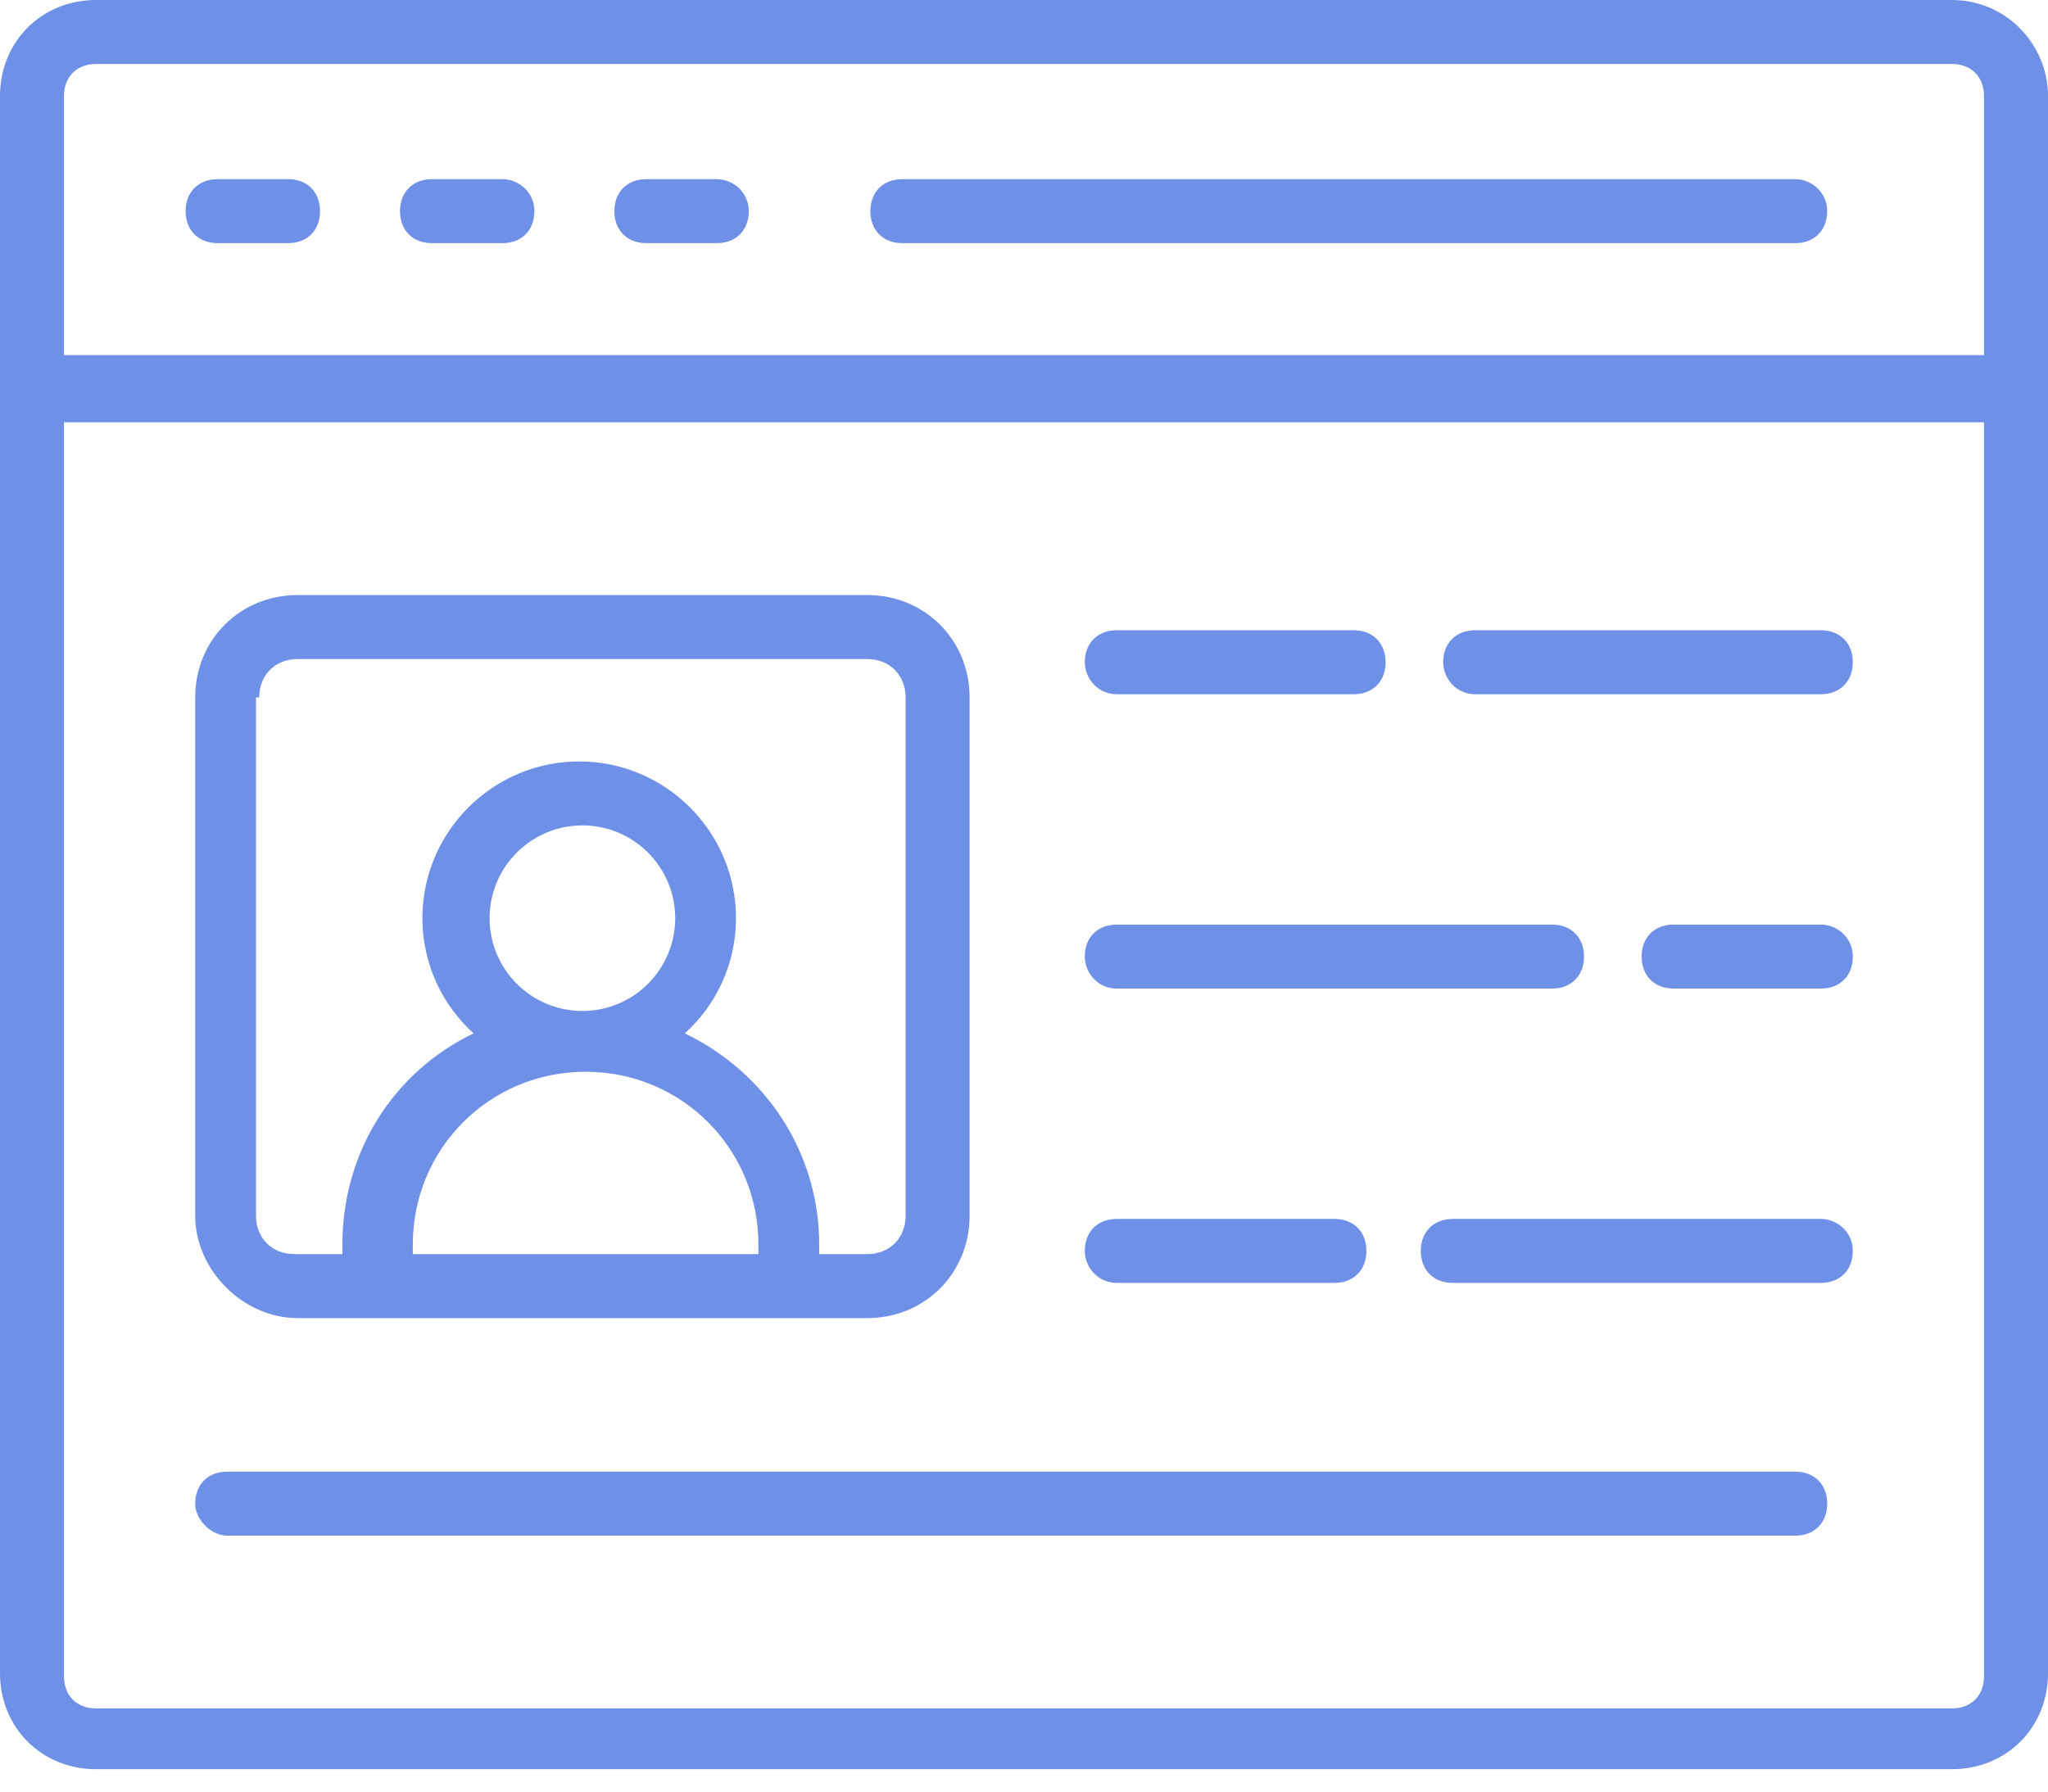
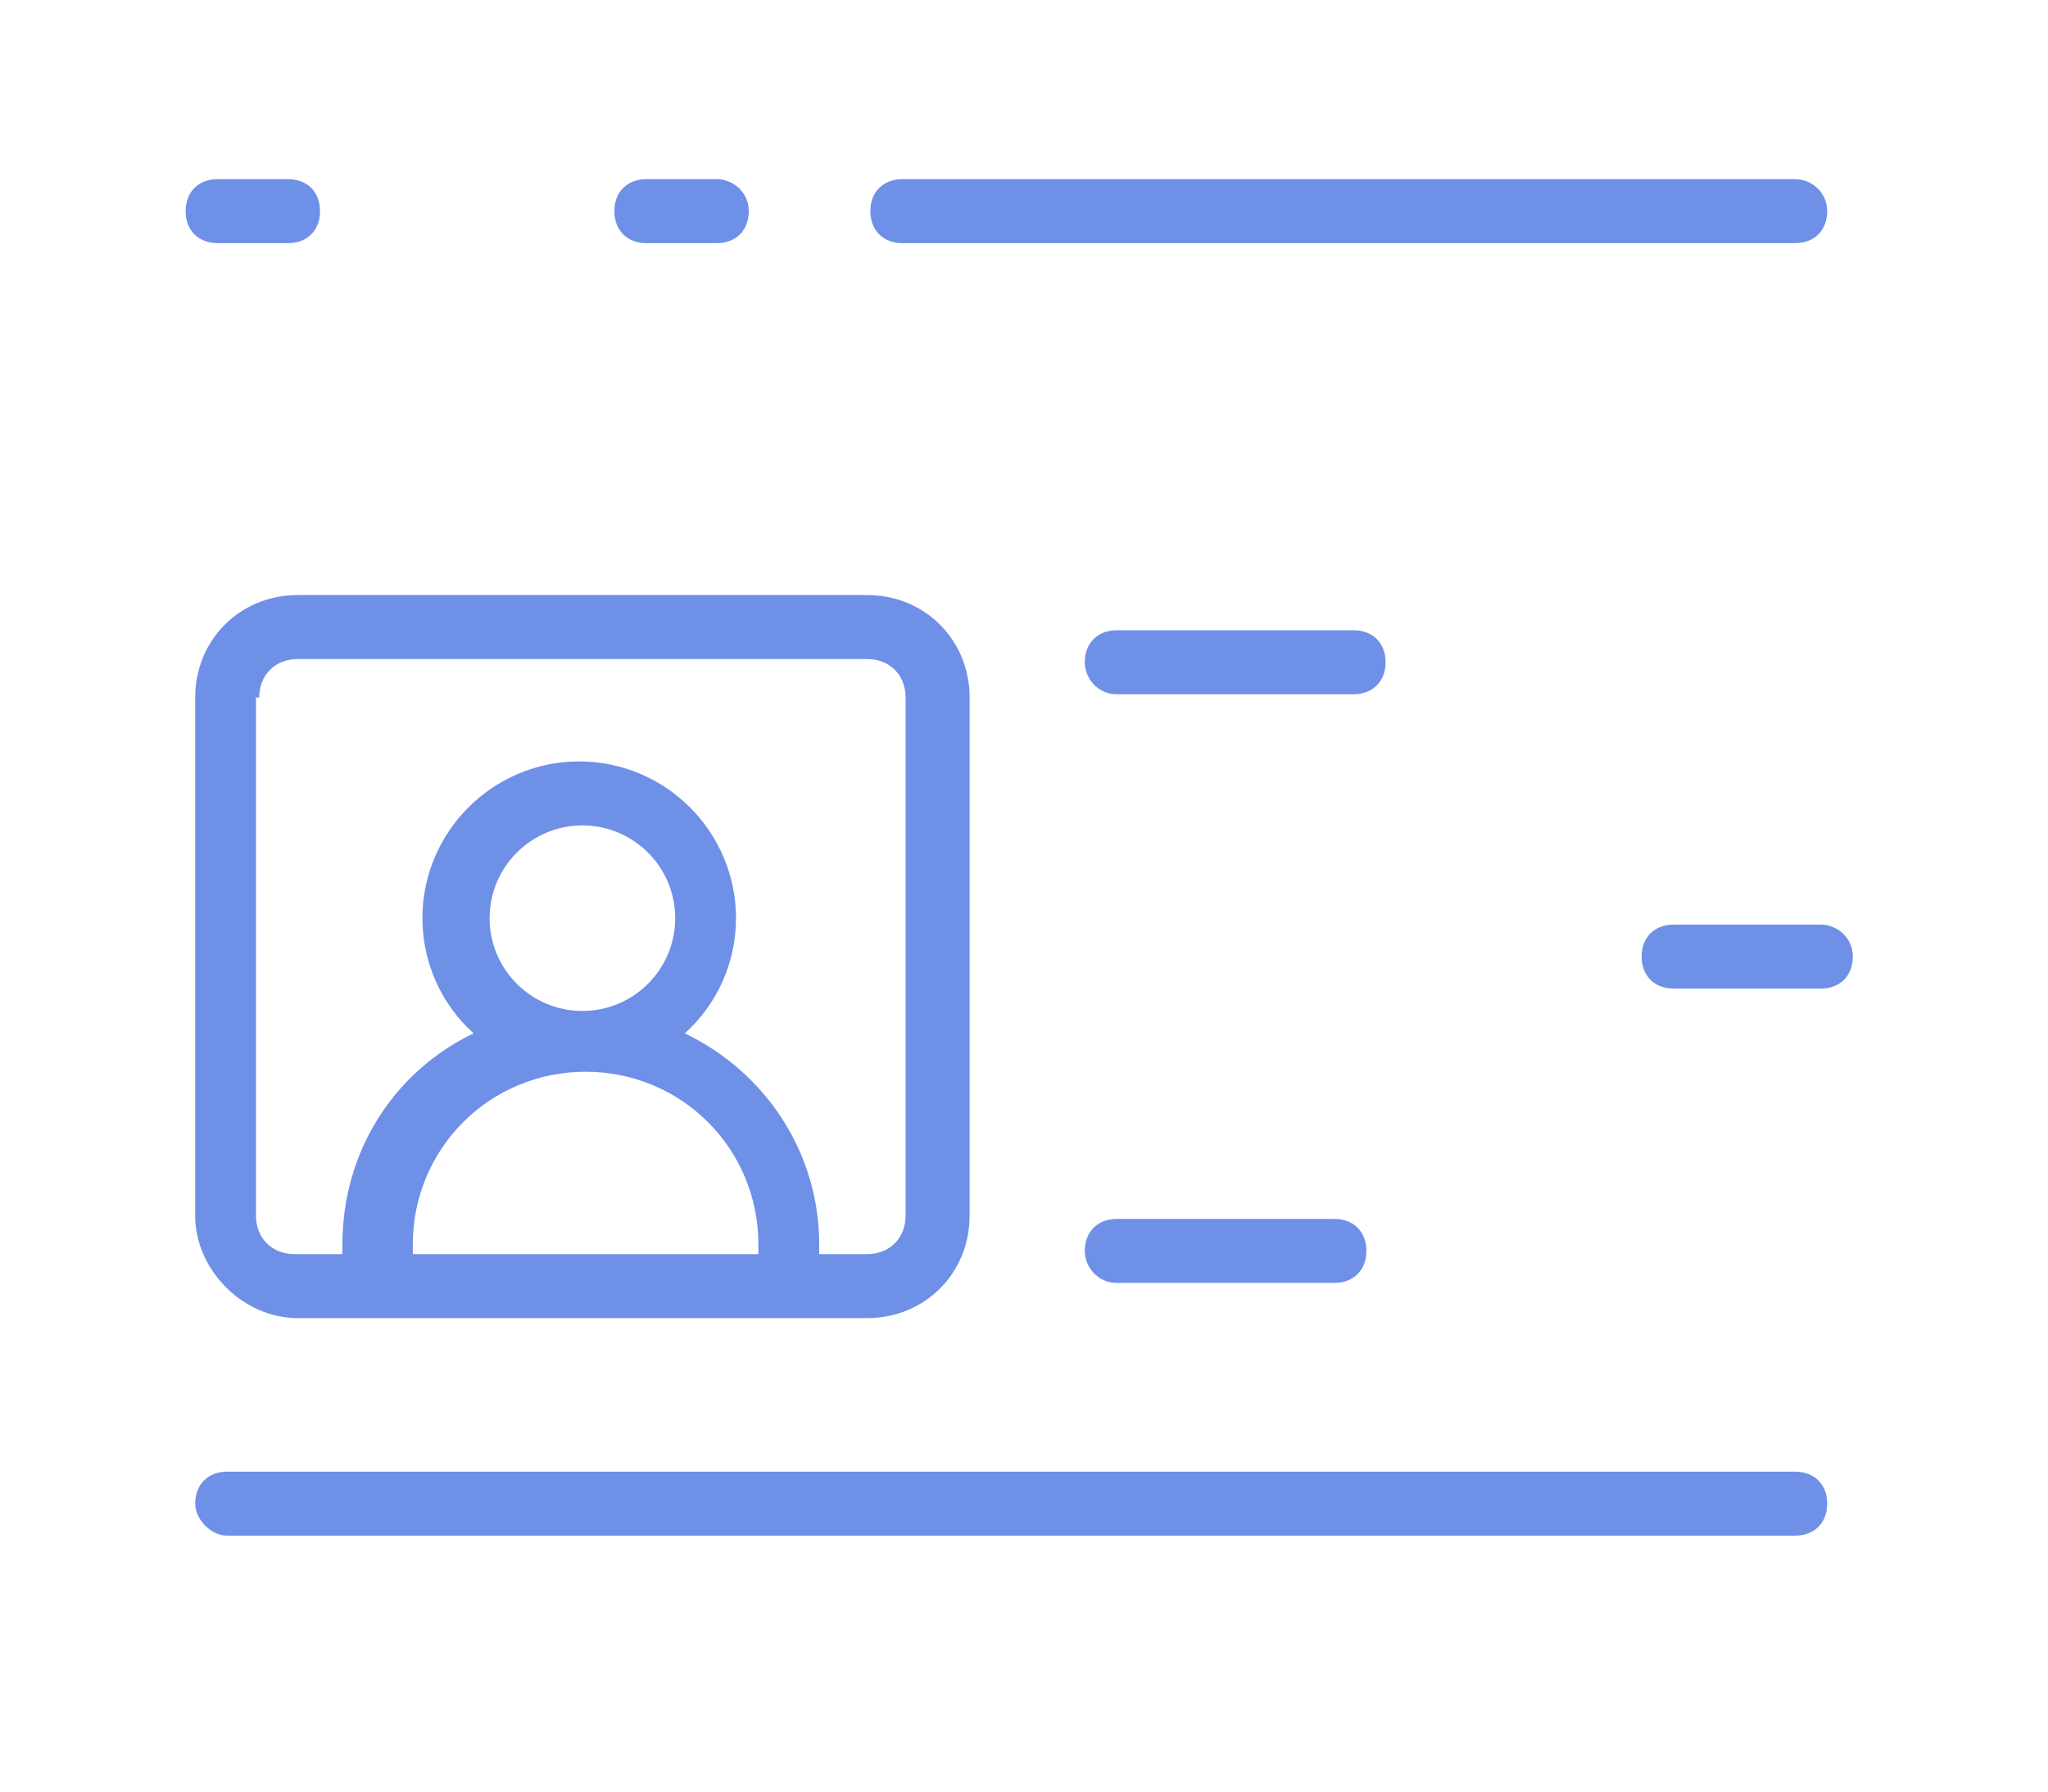
<svg xmlns="http://www.w3.org/2000/svg" width="64" height="56" viewBox="0 0 64 56" fill="none">
  <g clip-path="url(#clip0)">
-     <path d="M61 0H3C1.3 0 0 1.3 0 3C0 26.4 0 30.8 0 52.3C0 54 1.3 55.3 3 55.3H61C62.7 55.3 64 54 64 52.3C64 30.6 64 26.2 64 3C64 1.4 62.7 0 61 0ZM2 3C2 2.4 2.4 2 3 2H61C61.6 2 62 2.4 62 3V11.1H2V3ZM62 52.4C62 53 61.6 53.4 61 53.4H3C2.4 53.4 2 53 2 52.4V13.2H62V52.4Z" fill="#6F90E7" />
    <path d="M9.001 5.6H6.801C6.201 5.6 5.801 6 5.801 6.6C5.801 7.2 6.201 7.6 6.801 7.6H9.001C9.601 7.6 10.001 7.2 10.001 6.6C10.001 6 9.601 5.6 9.001 5.6Z" fill="#6F90E7" />
-     <path d="M15.7 5.6H13.5C12.9 5.6 12.5 6 12.5 6.6C12.5 7.2 12.9 7.6 13.5 7.6H15.7C16.3 7.6 16.7 7.2 16.7 6.6C16.7 6 16.2 5.6 15.7 5.6Z" fill="#6F90E7" />
    <path d="M22.399 5.6H20.199C19.599 5.6 19.199 6 19.199 6.6C19.199 7.2 19.599 7.6 20.199 7.6H22.399C22.999 7.6 23.399 7.2 23.399 6.6C23.399 6 22.899 5.6 22.399 5.6Z" fill="#6F90E7" />
    <path d="M56.099 5.6H28.199C27.599 5.6 27.199 6 27.199 6.6C27.199 7.2 27.599 7.6 28.199 7.6H56.099C56.699 7.6 57.099 7.2 57.099 6.6C57.099 6 56.599 5.6 56.099 5.6Z" fill="#6F90E7" />
    <path d="M9.3 41.2H12H24.5H27.1C28.9 41.2 30.3 39.8 30.3 38V21.8C30.3 20 28.9 18.6 27.1 18.6H9.3C7.5 18.6 6.1 20 6.1 21.8V38C6.1 39.7 7.6 41.2 9.3 41.2ZM12.9 39.2C12.9 39.1 12.9 39 12.9 38.9C12.9 35.9 15.3 33.5 18.3 33.5C21.3 33.5 23.7 35.9 23.7 38.9C23.7 39 23.7 39.1 23.7 39.2H12.9ZM18.2 31.6C16.6 31.6 15.3 30.3 15.3 28.7C15.3 27.1 16.6 25.8 18.2 25.8C19.8 25.8 21.1 27.1 21.1 28.7C21.1 30.3 19.8 31.6 18.2 31.6ZM8.1 21.8C8.1 21.1 8.6 20.6 9.3 20.6H27.1C27.8 20.6 28.3 21.1 28.3 21.8V38C28.3 38.7 27.8 39.2 27.1 39.2H25.6C25.6 39.1 25.6 39 25.6 38.9C25.6 36 23.9 33.5 21.4 32.3C22.4 31.4 23 30.1 23 28.7C23 26 20.8 23.8 18.1 23.8C15.4 23.8 13.2 26 13.2 28.7C13.2 30.1 13.8 31.4 14.8 32.3C12.3 33.5 10.7 36 10.7 38.9C10.7 39 10.7 39.1 10.7 39.2H9.2C8.5 39.2 8 38.7 8 38V21.8H8.1Z" fill="#6F90E7" />
-     <path d="M46.1 21.7H56.9C57.5 21.7 57.9 21.3 57.9 20.7C57.9 20.1 57.5 19.7 56.9 19.7H46.1C45.5 19.7 45.1 20.1 45.1 20.7C45.1 21.2 45.5 21.7 46.1 21.7Z" fill="#6F90E7" />
    <path d="M34.9 21.7H42.3C42.9 21.7 43.3 21.3 43.3 20.7C43.3 20.1 42.9 19.7 42.3 19.7H34.9C34.3 19.7 33.9 20.1 33.9 20.7C33.9 21.2 34.3 21.7 34.9 21.7Z" fill="#6F90E7" />
    <path d="M56.901 28.9H52.301C51.701 28.9 51.301 29.3 51.301 29.9C51.301 30.5 51.701 30.9 52.301 30.9H56.901C57.501 30.9 57.901 30.5 57.901 29.9C57.901 29.3 57.401 28.9 56.901 28.9Z" fill="#6F90E7" />
-     <path d="M34.9 30.9H48.5C49.1 30.9 49.5 30.5 49.5 29.9C49.5 29.3 49.1 28.9 48.5 28.9H34.9C34.3 28.9 33.9 29.3 33.9 29.9C33.9 30.4 34.3 30.9 34.9 30.9Z" fill="#6F90E7" />
-     <path d="M56.9 38.1H45.4C44.8 38.1 44.4 38.5 44.4 39.1C44.4 39.7 44.8 40.1 45.4 40.1H56.9C57.5 40.1 57.9 39.7 57.9 39.1C57.9 38.5 57.4 38.1 56.9 38.1Z" fill="#6F90E7" />
    <path d="M34.9 40.1H41.7C42.3 40.1 42.7 39.7 42.7 39.1C42.7 38.5 42.3 38.1 41.7 38.1H34.9C34.3 38.1 33.9 38.5 33.9 39.1C33.9 39.6 34.3 40.1 34.9 40.1Z" fill="#6F90E7" />
    <path d="M7.1 48H56.1C56.7 48 57.1 47.6 57.1 47C57.1 46.4 56.7 46 56.1 46H7.1C6.5 46 6.1 46.4 6.1 47C6.1 47.5 6.6 48 7.1 48Z" fill="#6F90E7" />
  </g>
  <defs>
    <clipPath id="clip0">
      <rect width="64" height="55.3" fill="white" />
    </clipPath>
  </defs>
</svg>